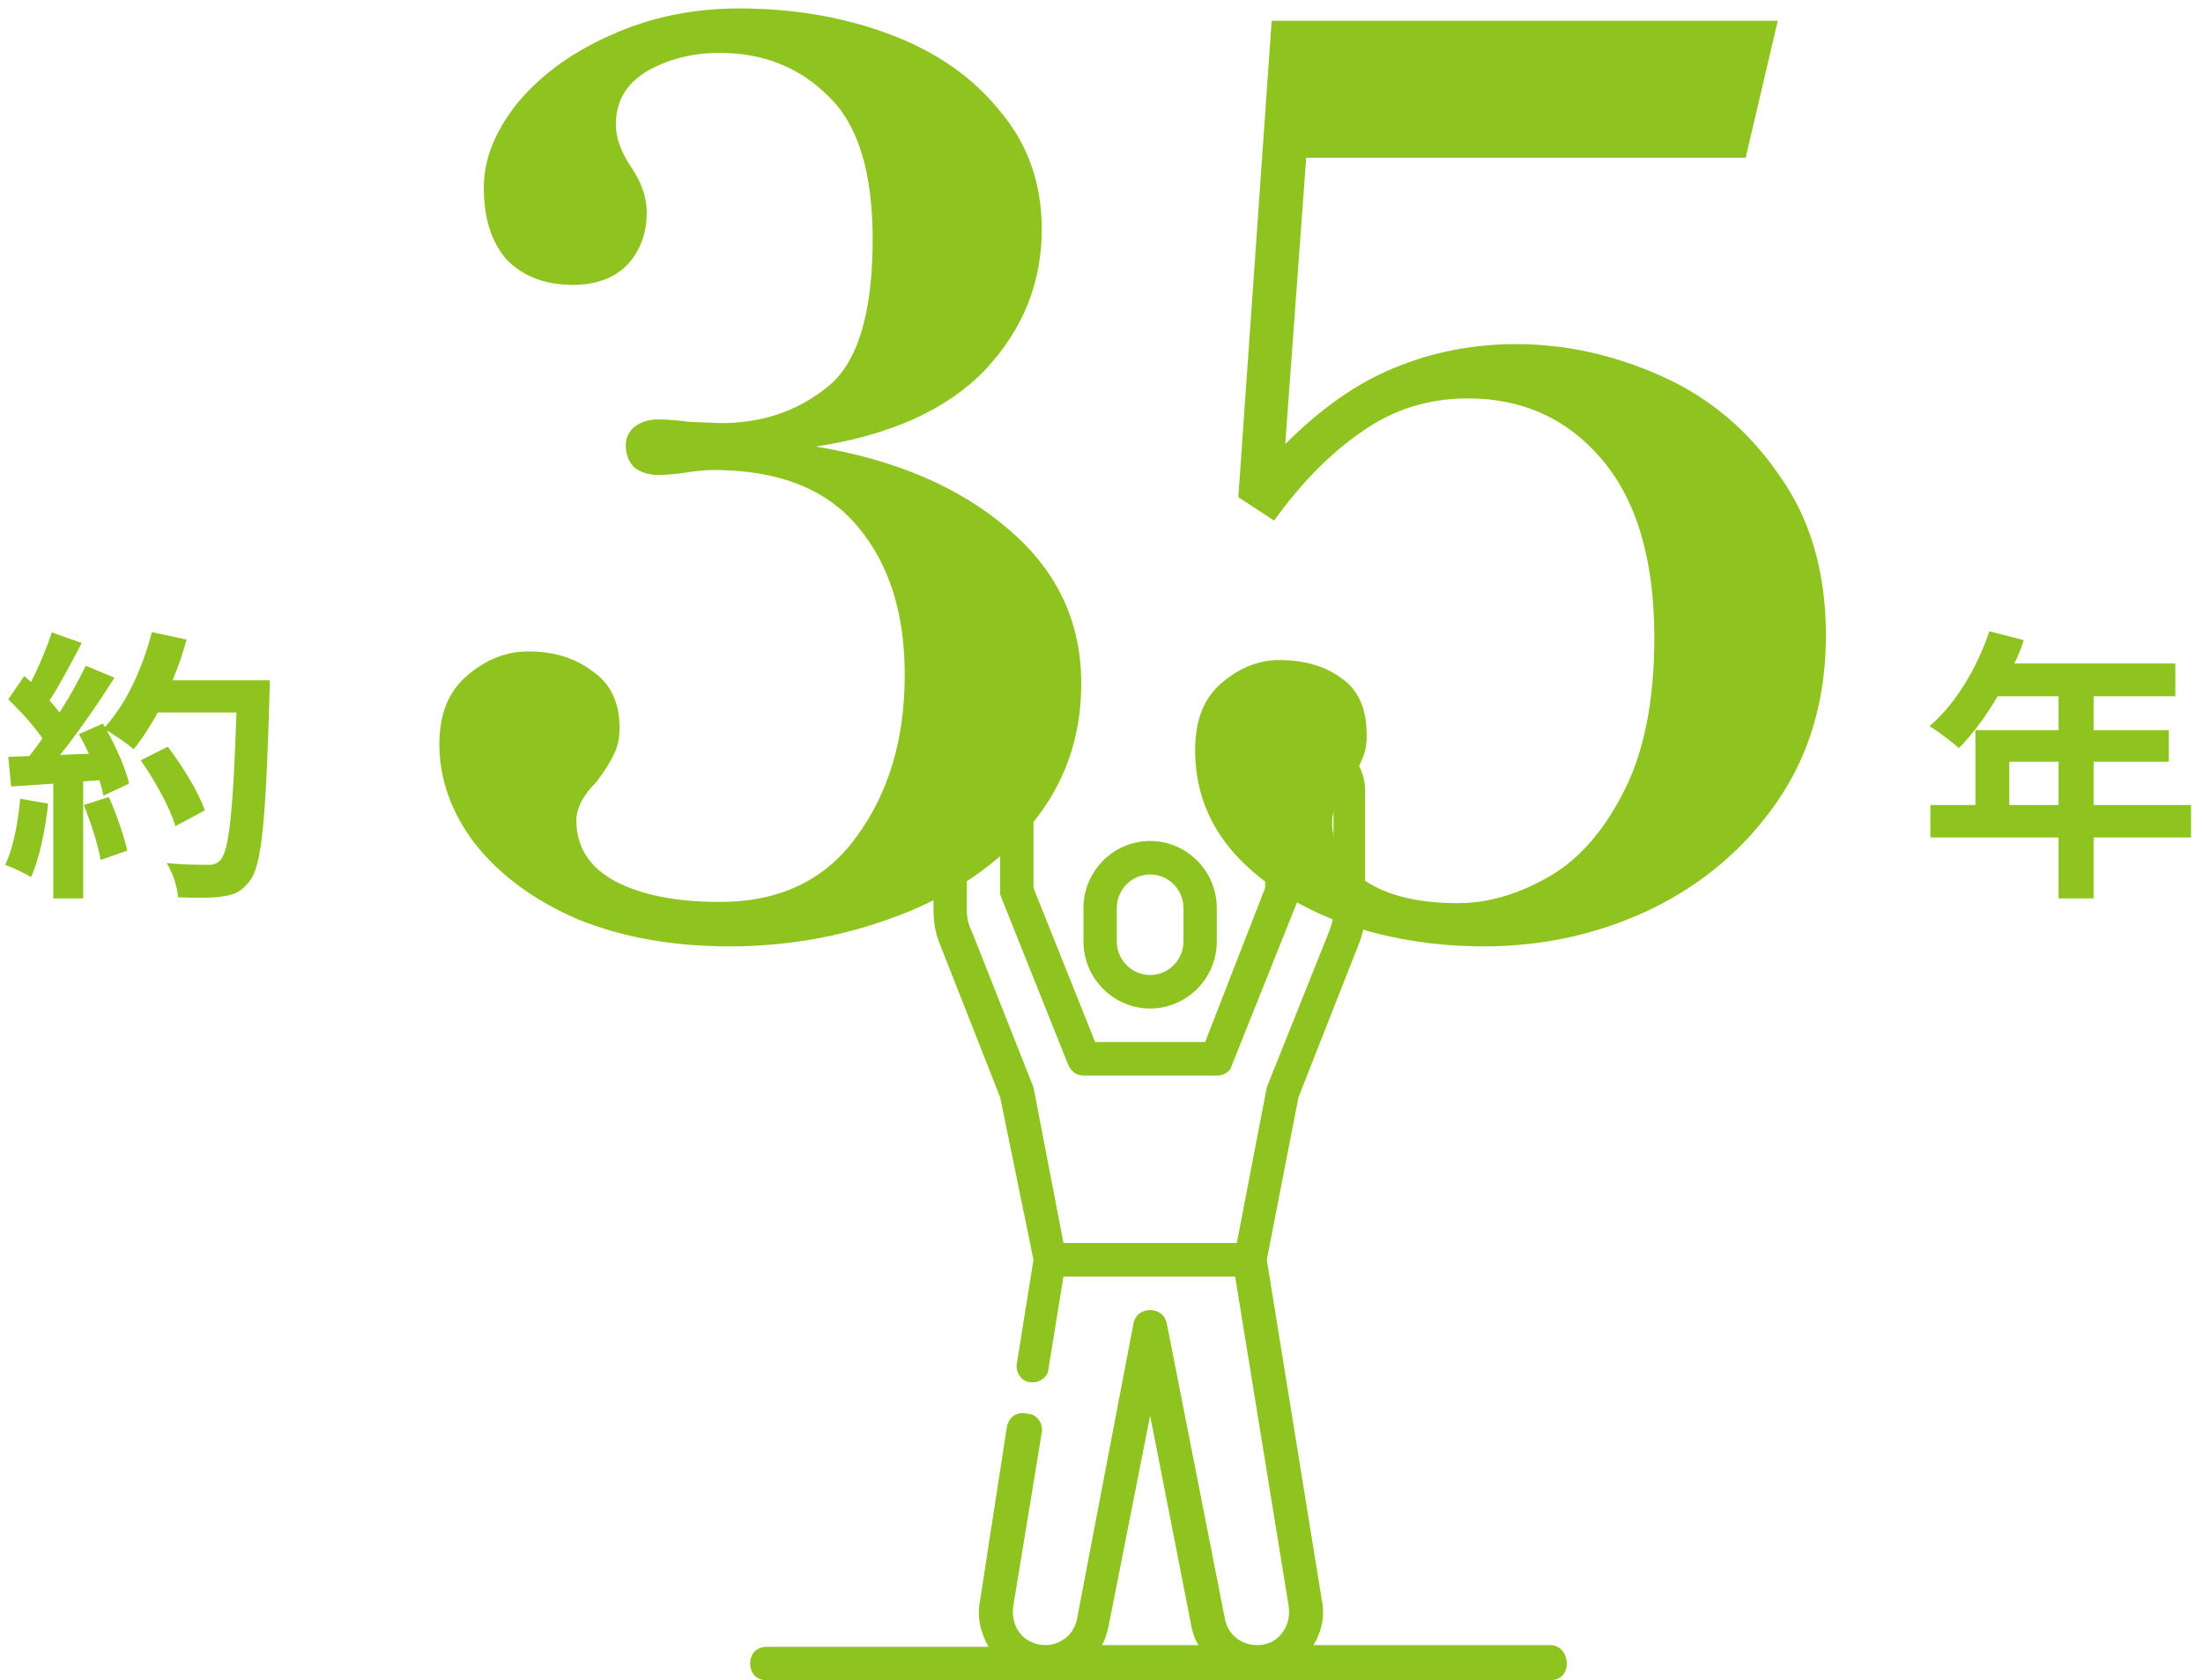
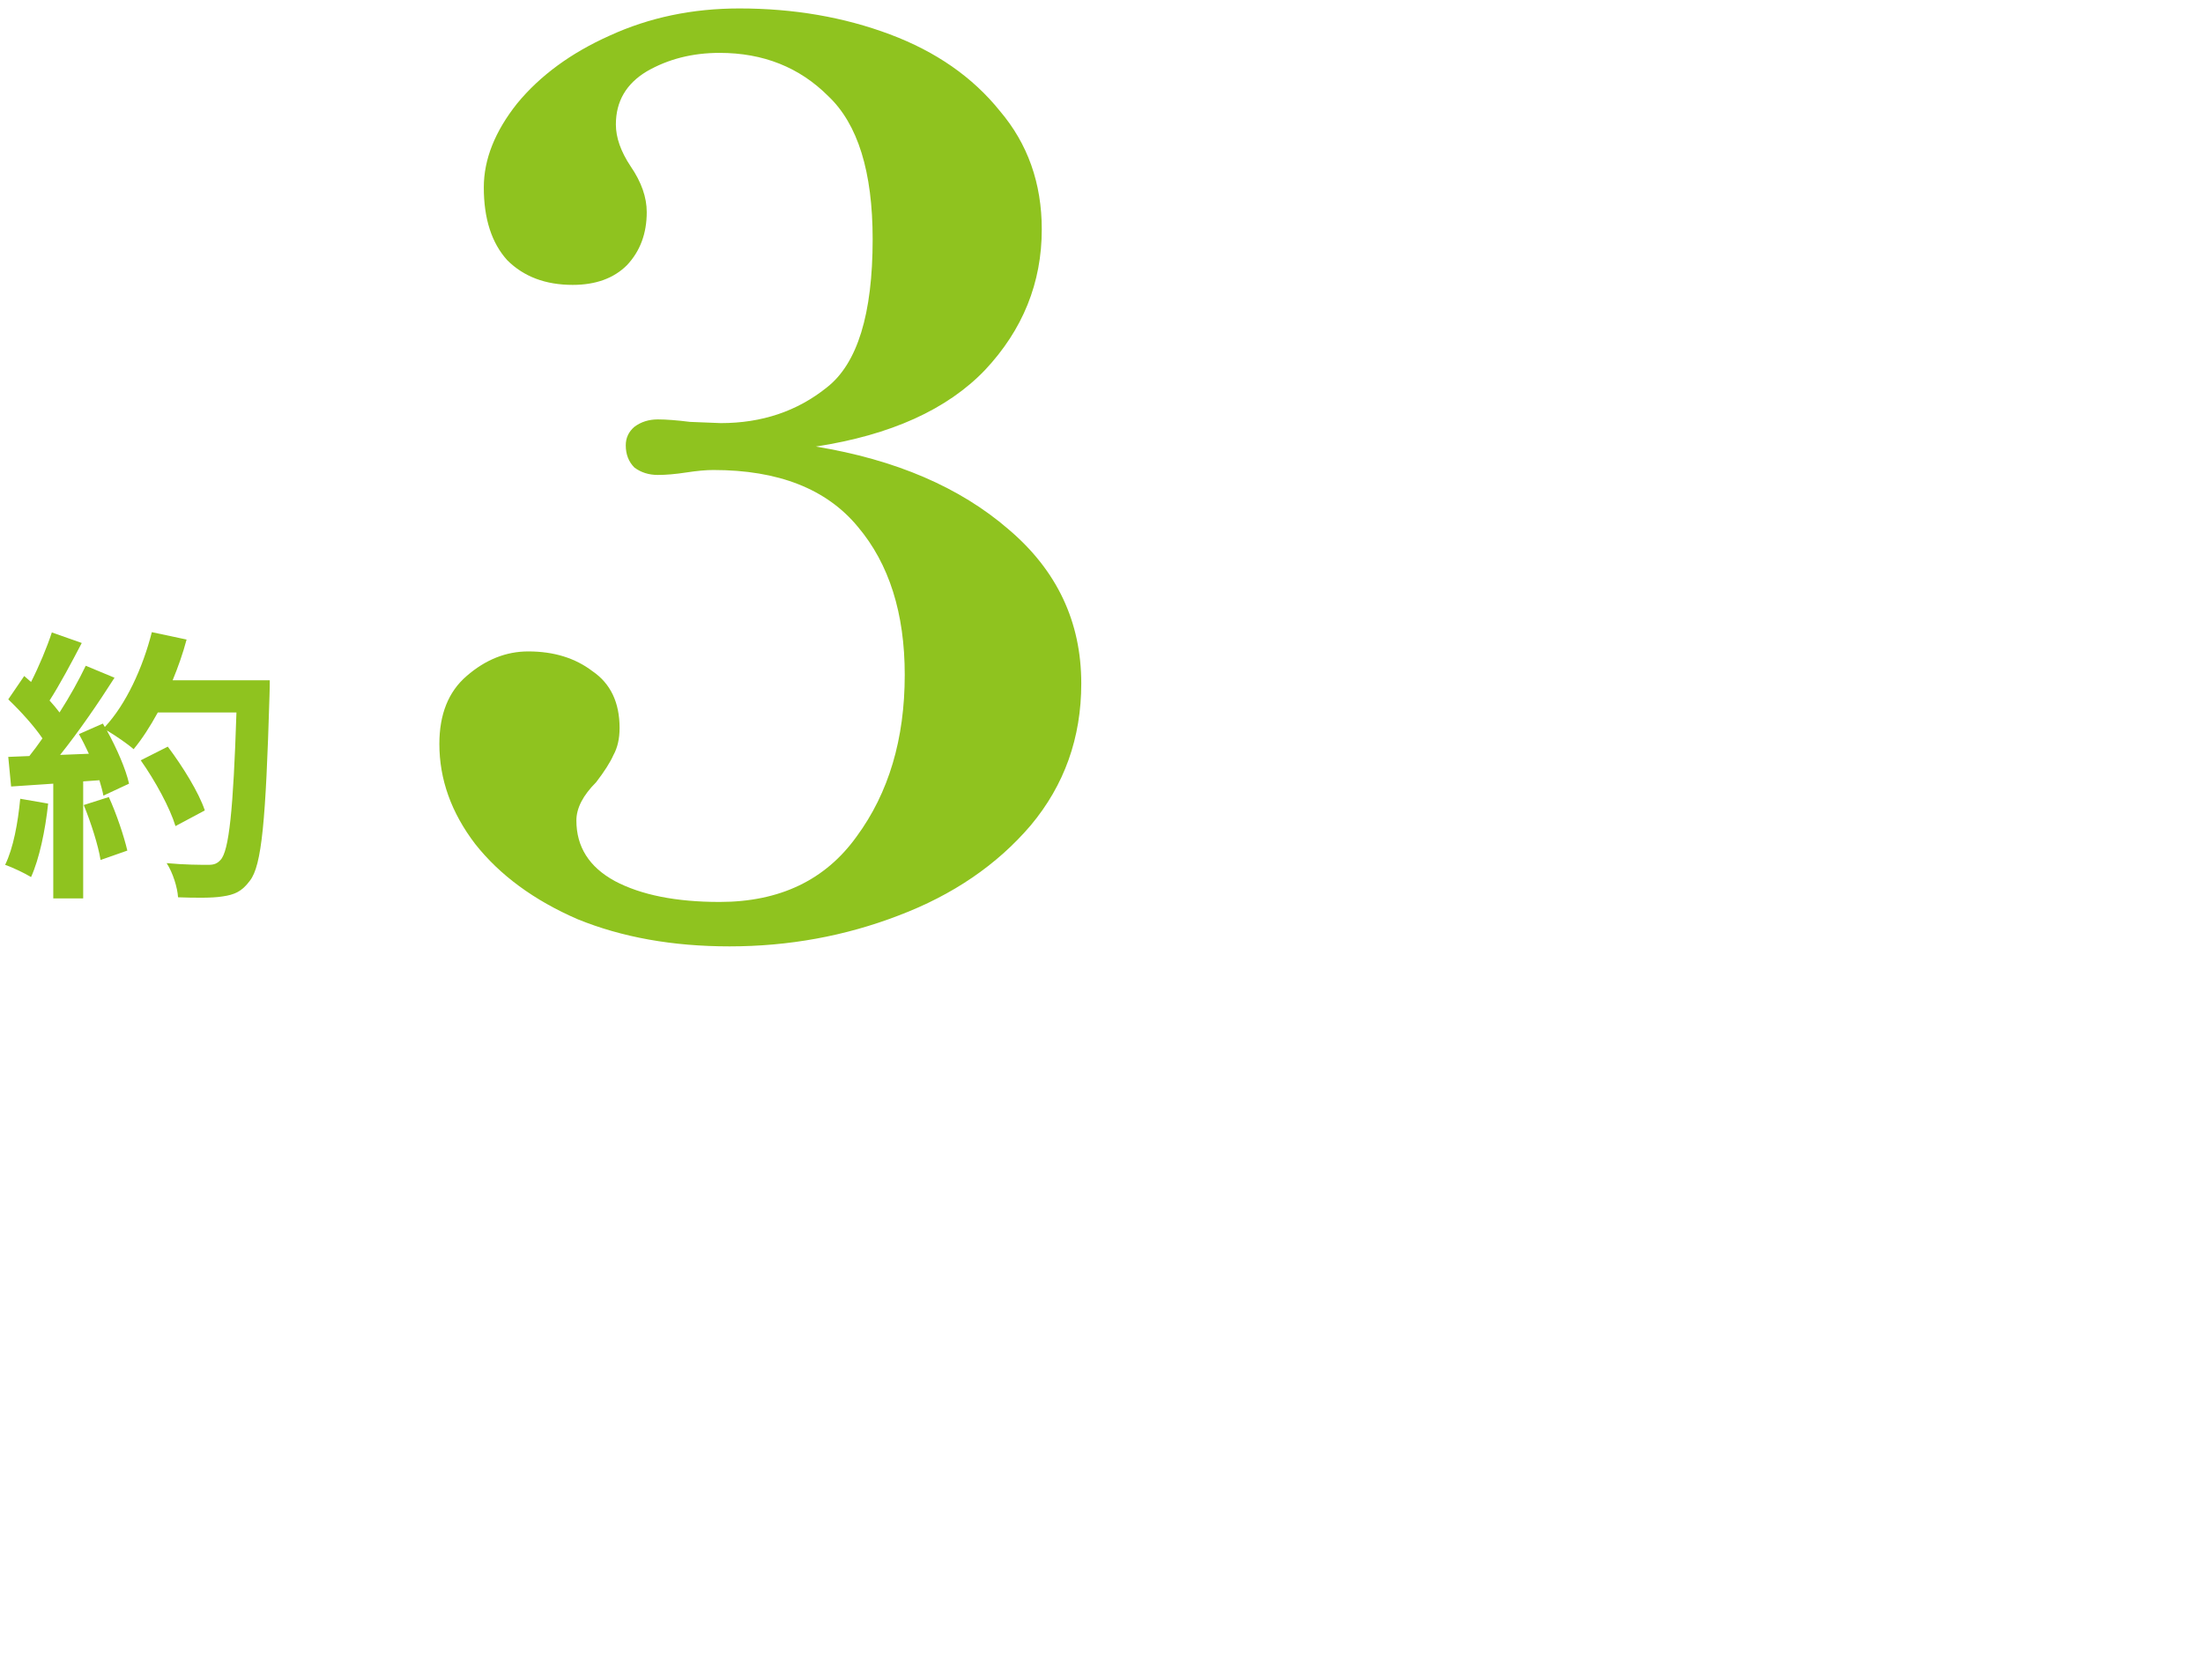
<svg xmlns="http://www.w3.org/2000/svg" width="232" height="177" viewBox="0 0 232 177" fill="none">
-   <path d="M159.659 36.249C164.859 36.249 169.973 37.376 174.999 39.63C180.026 41.883 184.143 45.349 187.349 50.029C190.643 54.623 192.289 60.256 192.289 66.93C192.289 73.603 190.599 79.409 187.219 84.35C183.839 89.29 179.376 93.103 173.829 95.79C168.369 98.389 162.519 99.689 156.279 99.689C150.993 99.689 146.009 98.866 141.329 97.219C136.649 95.486 132.879 93.059 130.019 89.939C127.246 86.82 125.859 83.18 125.859 79.019C125.859 75.9 126.769 73.559 128.589 71.999C130.496 70.353 132.533 69.529 134.699 69.529C137.386 69.529 139.596 70.18 141.329 71.48C143.063 72.693 143.929 74.686 143.929 77.459C143.929 78.499 143.756 79.366 143.409 80.059C143.149 80.753 142.673 81.62 141.979 82.659C140.853 84.133 140.289 85.433 140.289 86.559C140.289 89.073 141.459 91.153 143.799 92.799C146.139 94.359 149.389 95.139 153.549 95.139C156.583 95.139 159.659 94.273 162.779 92.54C165.986 90.806 168.673 87.859 170.839 83.7C173.093 79.453 174.219 73.95 174.219 67.189C174.219 59.043 172.399 52.803 168.759 48.469C165.119 44.136 160.396 41.969 154.589 41.969C150.429 41.969 146.703 43.139 143.409 45.48C140.116 47.733 137.039 50.853 134.179 54.84L130.409 52.37L133.919 2.189H187.219L183.839 16.619H137.559L135.349 46.779C139.163 42.966 143.019 40.279 146.919 38.719C150.906 37.073 155.153 36.249 159.659 36.249Z" fill="#8FC31F" />
  <path d="M85.919 47.04C94.326 48.426 101.086 51.33 106.2 55.75C111.313 60.083 113.87 65.5 113.87 72C113.87 77.72 112.093 82.703 108.54 86.95C104.986 91.11 100.35 94.273 94.629 96.44C88.996 98.606 83.059 99.69 76.82 99.69C70.84 99.69 65.51 98.736 60.83 96.83C56.236 94.836 52.639 92.193 50.039 88.9C47.526 85.606 46.27 82.096 46.27 78.37C46.27 75.25 47.223 72.866 49.13 71.22C51.123 69.486 53.289 68.62 55.63 68.62C58.316 68.62 60.569 69.313 62.389 70.7C64.296 72 65.249 73.993 65.249 76.68C65.249 77.806 65.033 78.76 64.6 79.54C64.253 80.32 63.646 81.273 62.779 82.4C61.393 83.786 60.7 85.13 60.7 86.43C60.7 89.203 62.043 91.326 64.73 92.8C67.503 94.273 71.186 95.01 75.779 95.01C82.106 95.01 86.916 92.713 90.21 88.12C93.59 83.526 95.279 77.85 95.279 71.09C95.279 64.59 93.633 59.39 90.34 55.49C87.046 51.503 81.976 49.51 75.129 49.51C74.35 49.51 73.396 49.596 72.269 49.77C71.143 49.943 70.146 50.03 69.279 50.03C68.326 50.03 67.503 49.77 66.809 49.25C66.203 48.643 65.9 47.863 65.9 46.91C65.9 46.13 66.203 45.48 66.809 44.96C67.503 44.44 68.326 44.18 69.279 44.18C70.146 44.18 71.273 44.266 72.659 44.44L75.909 44.57C80.243 44.57 83.969 43.313 87.09 40.8C90.296 38.286 91.9 33.086 91.9 25.2C91.9 18.093 90.34 13.066 87.219 10.12C84.186 7.086 80.373 5.57 75.779 5.57C72.919 5.57 70.363 6.22 68.109 7.52C65.943 8.82 64.859 10.683 64.859 13.11C64.859 14.496 65.379 15.97 66.419 17.53C67.546 19.176 68.109 20.78 68.109 22.34C68.109 24.593 67.416 26.456 66.029 27.93C64.643 29.316 62.736 30.01 60.309 30.01C57.45 30.01 55.153 29.143 53.419 27.41C51.773 25.59 50.95 23.033 50.95 19.74C50.95 16.793 52.12 13.846 54.459 10.9C56.886 7.953 60.136 5.57 64.21 3.75C68.37 1.843 72.919 0.89 77.859 0.89C83.579 0.89 88.866 1.8 93.719 3.62C98.573 5.44 102.43 8.126 105.29 11.68C108.236 15.146 109.71 19.306 109.71 24.16C109.71 29.793 107.716 34.733 103.73 38.98C99.743 43.14 93.806 45.826 85.919 47.04Z" fill="#8FC31F" />
  <path d="M2.13 84.14L5.07 84.65C4.77 87.47 4.14 90.47 3.27 92.39C2.64 92 1.32 91.37 0.54 91.1C1.41 89.33 1.89 86.66 2.13 84.14ZM8.82 84.8L11.46 83.96C12.27 85.73 13.05 88.07 13.41 89.6L10.59 90.59C10.35 89.06 9.57 86.63 8.82 84.8ZM18.18 71.66H28.41C28.41 71.66 28.41 72.86 28.38 73.31C27.99 86.45 27.57 91.19 26.31 92.78C25.47 93.92 24.69 94.25 23.43 94.43C22.35 94.61 20.49 94.58 18.75 94.52C18.69 93.5 18.21 91.94 17.55 90.92C19.44 91.1 21.15 91.1 21.96 91.1C22.53 91.1 22.86 90.98 23.22 90.59C24.12 89.66 24.57 85.28 24.9 75.05H16.62C15.81 76.52 14.97 77.84 14.07 78.92C13.47 78.38 12.15 77.48 11.25 76.94C12.3 78.83 13.26 81.05 13.59 82.55L10.89 83.81C10.8 83.33 10.65 82.79 10.47 82.19L8.76 82.31V94.64H5.61V82.55L1.17 82.85L0.87 79.73L3.09 79.64C3.54 79.07 4.02 78.44 4.47 77.78C3.6 76.49 2.13 74.87 0.87 73.67L2.55 71.21C2.79 71.42 3.03 71.63 3.27 71.84C4.11 70.19 4.95 68.18 5.46 66.62L8.61 67.73C7.53 69.8 6.3 72.11 5.22 73.79C5.61 74.21 5.97 74.66 6.27 75.05C7.35 73.37 8.31 71.63 9.03 70.13L12.06 71.39C10.38 74.03 8.28 77.09 6.33 79.52L9.36 79.4C9.03 78.68 8.67 77.96 8.31 77.33L10.83 76.22L11.04 76.58C13.26 74.21 15.03 70.37 15.99 66.59L19.65 67.37C19.26 68.84 18.75 70.28 18.18 71.66ZM21.57 85.37L18.48 87.02C17.91 85.13 16.35 82.25 14.82 80.09L17.67 78.65C19.23 80.72 20.94 83.48 21.57 85.37Z" fill="#8FC31F" />
-   <path d="M211.6 84.8H216.79V80.24H211.6V84.8ZM230.74 84.8V88.22H220.48V94.64H216.79V88.22H203.29V84.8H208.03V76.91H216.79V73.34H210.37C209.14 75.47 207.7 77.39 206.29 78.8C205.6 78.2 204.07 77 203.2 76.49C205.9 74.21 208.21 70.37 209.5 66.5L213.13 67.43C212.86 68.27 212.53 69.08 212.14 69.89H229.09V73.34H220.48V76.91H228.4V80.24H220.48V84.8H230.74Z" fill="#8FC31F" />
  <g clip-path="url(#clip0_785_12692)">
-     <path d="M114.102 95.647V99.176C114.102 103.058 117.261 106.235 121.122 106.235C124.983 106.235 128.142 103.058 128.142 99.176V95.647C128.142 91.764 124.983 88.588 121.122 88.588C117.261 88.588 114.102 91.764 114.102 95.647ZM124.632 95.647V99.176C124.632 101.117 123.053 102.706 121.122 102.706C119.191 102.706 117.612 101.117 117.612 99.176V95.647C117.612 93.706 119.191 92.117 121.122 92.117C123.053 92.117 124.632 93.706 124.632 95.647Z" fill="#8FC31F" />
    <path d="M163.245 173.294H138.322C139.2 171.882 139.551 170.118 139.2 168.529L133.408 132.706L136.743 115.588L143.061 99.529C143.588 98.294 143.763 97.059 143.763 95.823V83.294C143.763 80.294 141.482 78 138.498 78C135.514 78 133.233 80.294 133.233 83.294V93.529L126.914 109.765H115.331L108.837 93.529V83.294C108.837 80.294 106.555 78 103.571 78C100.588 78 98.306 80.294 98.306 83.294V95.823C98.306 97.059 98.482 98.294 99.008 99.529L105.327 115.588L108.837 132.706L107.082 143.647C106.906 144.529 107.608 145.588 108.486 145.588C109.363 145.765 110.416 145.059 110.416 144.176L111.996 134.471H130.073L135.69 169.059C135.865 170.118 135.69 171.176 134.988 172.059C134.286 172.941 133.408 173.294 132.355 173.294C130.776 173.294 129.371 172.235 129.02 170.647L122.878 139.412C122.702 138.529 122 138 121.122 138C120.245 138 119.543 138.529 119.367 139.412L113.4 170.647C113.049 172.235 111.645 173.294 110.065 173.294C109.012 173.294 107.959 172.765 107.433 172.059C106.731 171.176 106.555 170.118 106.731 169.059L109.714 150.882C109.89 150 109.188 148.941 108.31 148.941C107.082 148.588 106.204 149.294 106.029 150.353L103.22 168.529C102.869 170.294 103.22 171.882 104.098 173.471H80.755C79.702 173.471 79 174.176 79 175.235C79 176.294 79.702 177 80.755 177H163.245C164.298 177 165 176.294 165 175.235C165 174.176 164.298 173.294 163.245 173.294ZM111.996 130.941L108.837 114.529L102.343 98.118C101.992 97.412 101.816 96.706 101.816 95.823V83.294C101.816 82.235 102.518 81.529 103.571 81.529C104.624 81.529 105.327 82.235 105.327 83.294V94.235L112.522 112.235C112.873 112.941 113.4 113.294 114.102 113.294H128.143C128.845 113.294 129.547 112.941 129.722 112.235L136.918 94.235V83.294C136.918 82.235 137.62 81.529 138.673 81.529C139.727 81.529 140.429 82.235 140.429 83.294V95.823C140.429 96.706 140.253 97.412 139.902 98.294L133.408 114.529L130.249 130.941H111.996ZM116.033 173.294C116.384 172.765 116.559 172.059 116.735 171.353L121.122 149.118L125.51 171.529C125.686 172.235 125.861 172.765 126.212 173.294H116.033Z" fill="#8FC31F" />
  </g>
  <defs>
    <clipPath id="clip0_785_12692">
-       <rect width="86" height="99" fill="white" transform="translate(79 78)" />
-     </clipPath>
+       </clipPath>
  </defs>
</svg>